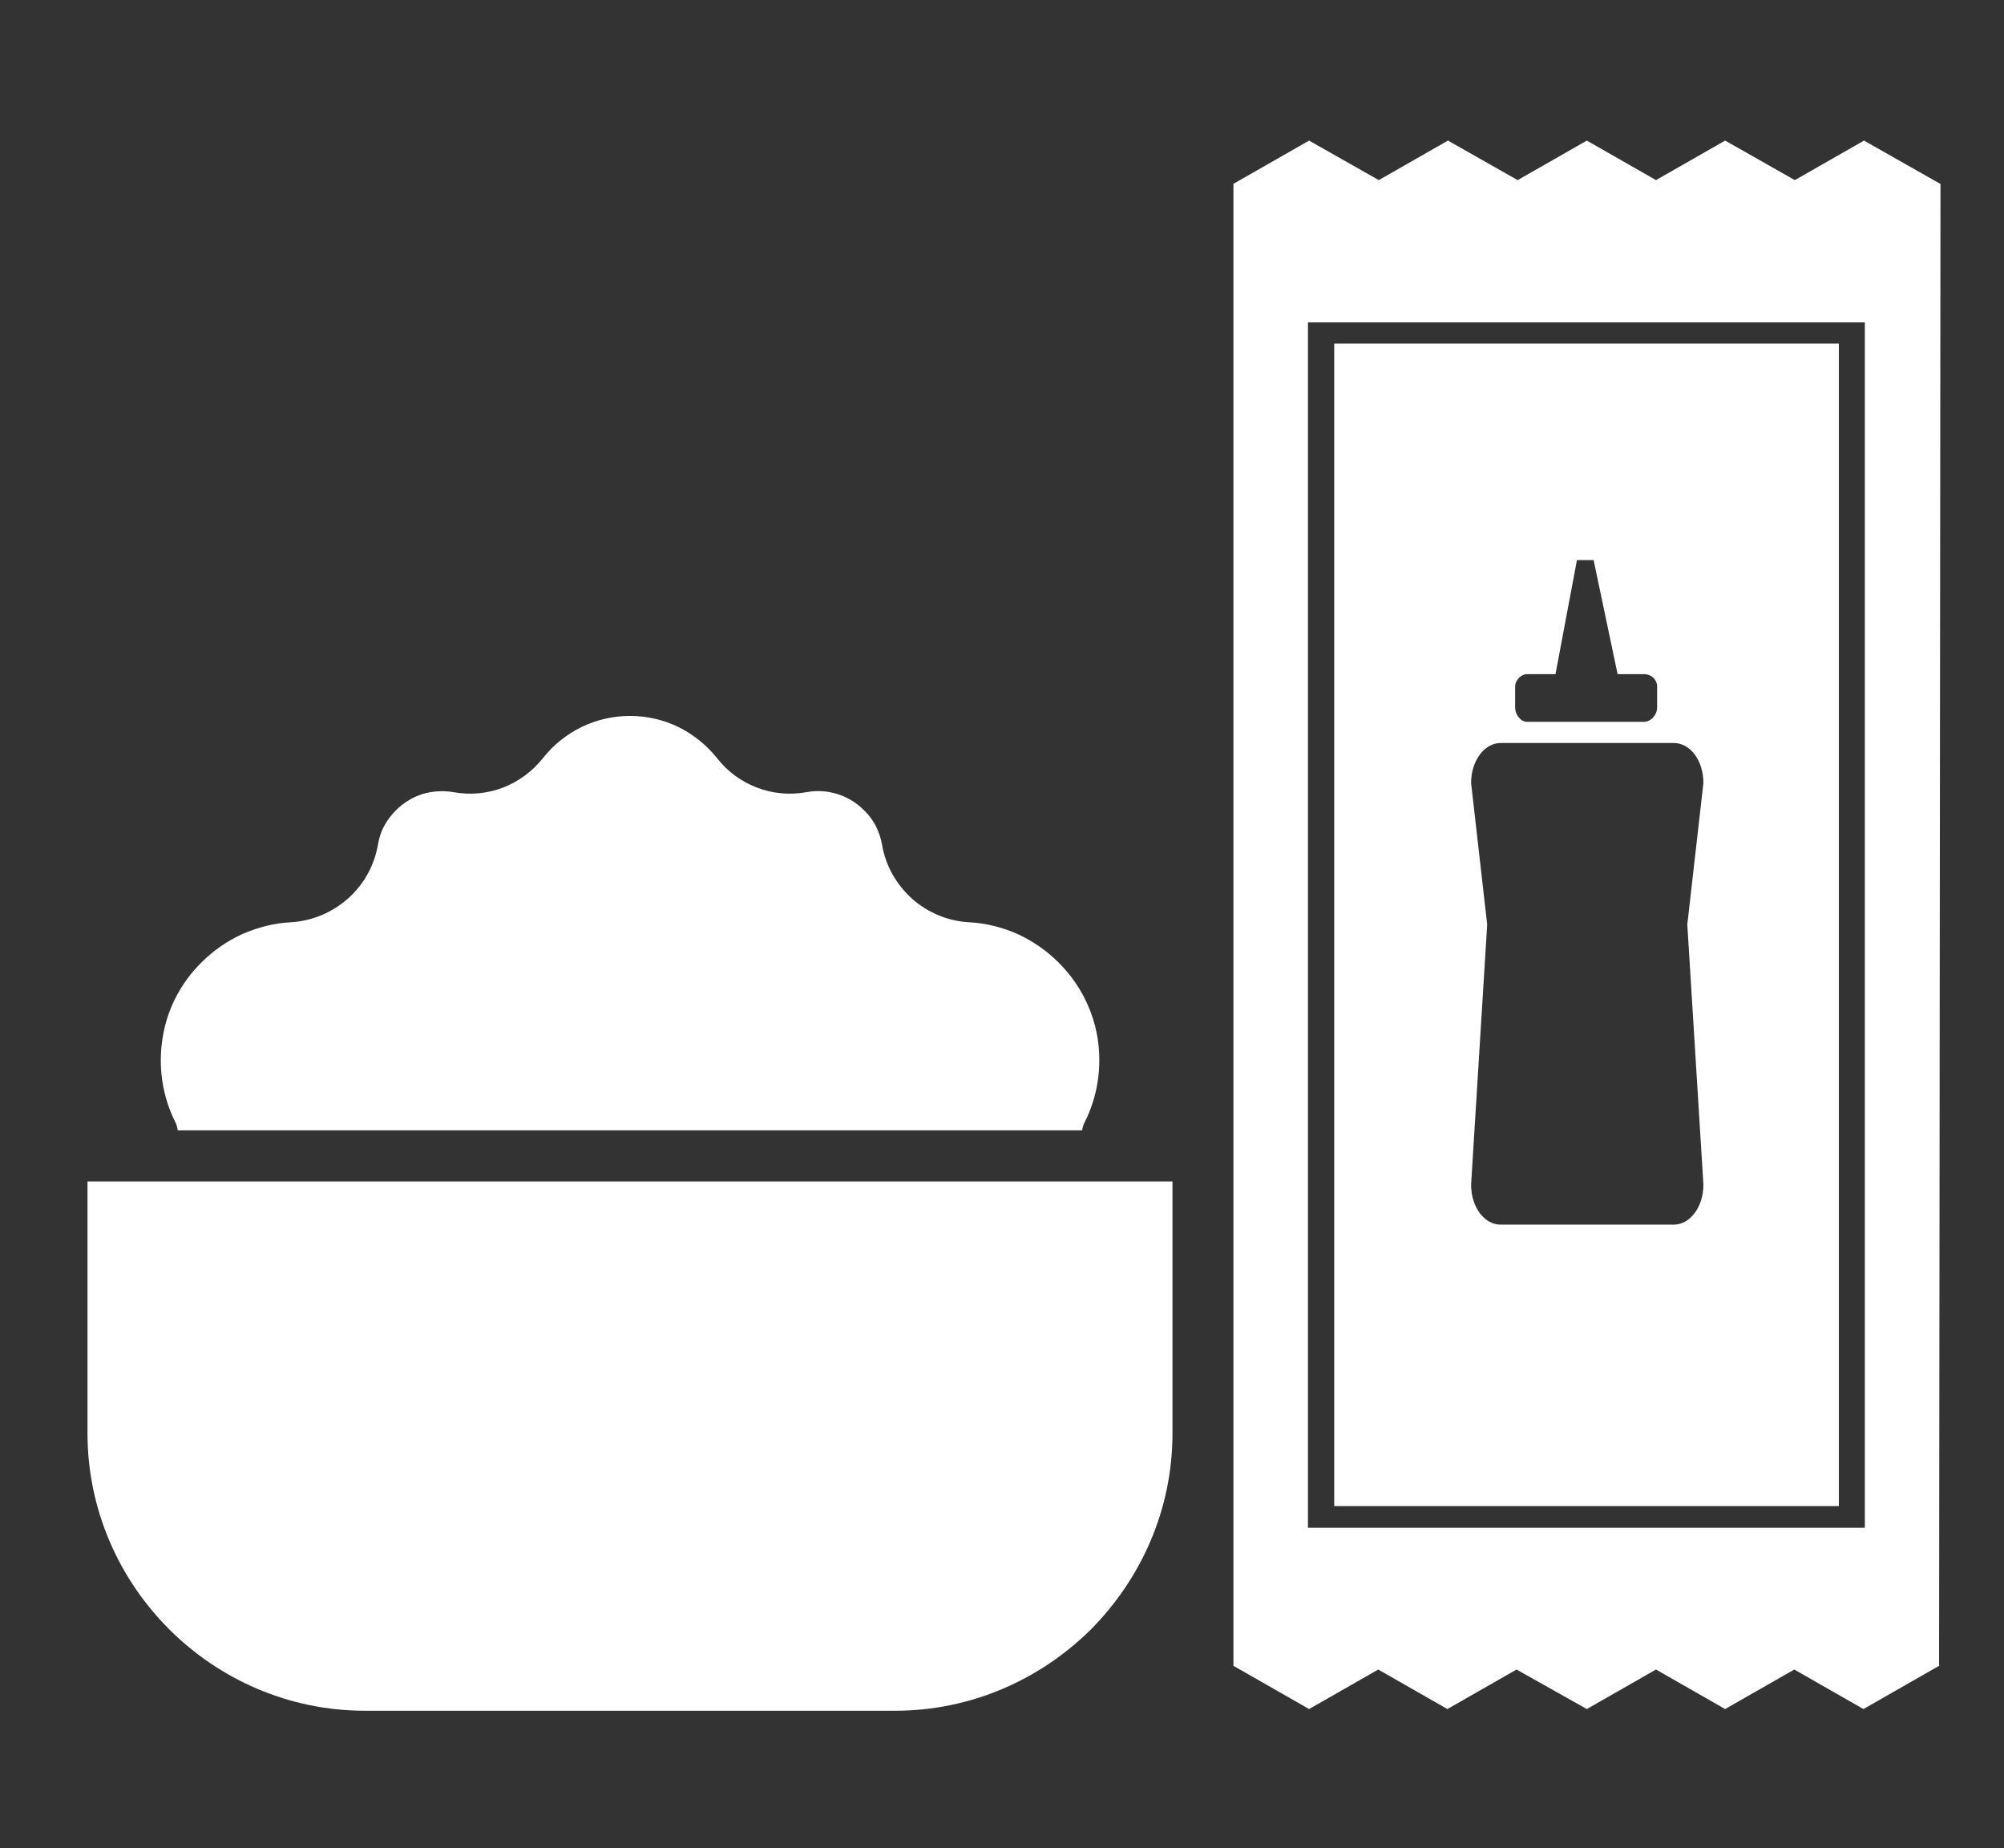
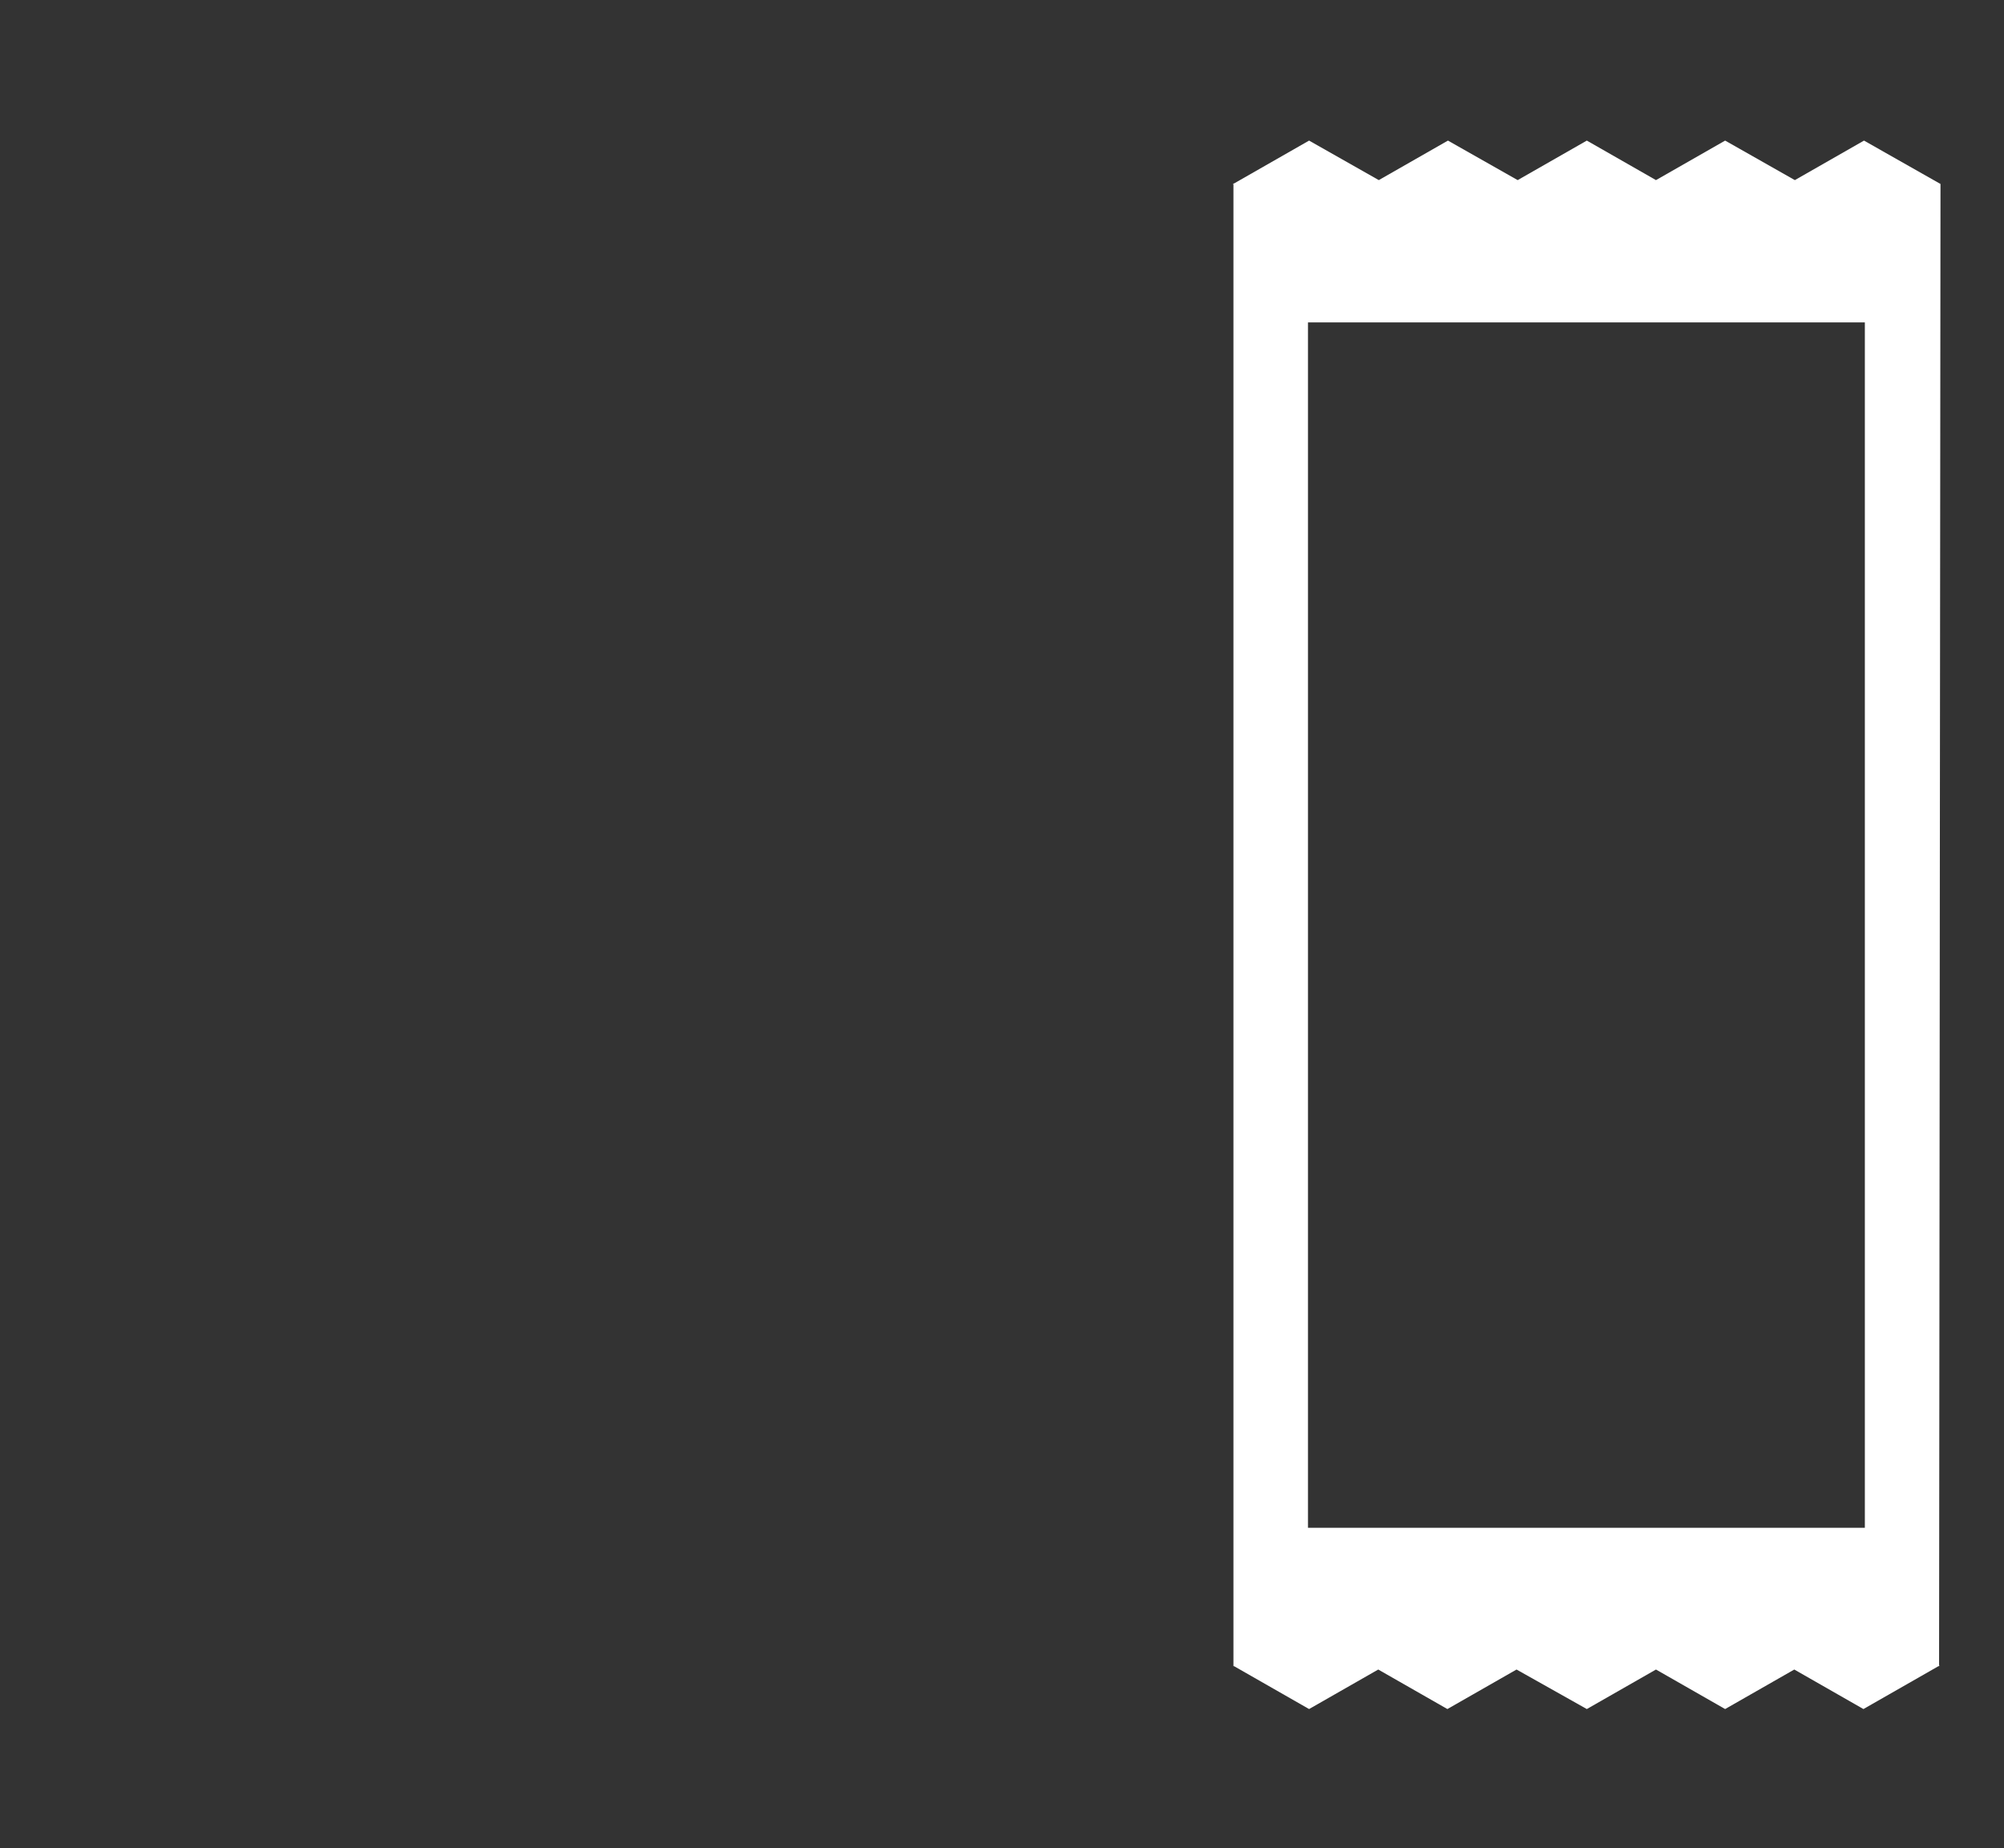
<svg xmlns="http://www.w3.org/2000/svg" id="Layer_1" version="1.1" viewBox="0 0 71 65.47">
  <rect x="0" y="0" width="71" height="65.47" fill="#333333" stroke="none" />
  <defs>
    <style>
      .st0 {
        fill: #fff;
      }
    </style>
  </defs>
-   <path class="st0" d="M6.29,40.04h32.05c.01-.1.04-.19.09-.29.47-.93.61-1.96.46-2.96-.16-1-.63-1.94-1.38-2.69-.43-.43-.93-.77-1.45-1.01-.54-.24-1.13-.39-1.72-.42-.75-.04-1.44-.33-2-.81-.57-.51-.96-1.17-1.09-1.94-.04-.23-.12-.46-.22-.66-.1-.19-.24-.39-.42-.56-.27-.27-.59-.46-.93-.57-.35-.11-.73-.14-1.1-.07-.61.11-1.21.05-1.76-.16-.55-.21-1.04-.56-1.42-1.05-.37-.46-.84-.84-1.37-1.1-.52-.25-1.1-.39-1.71-.39s-1.19.14-1.71.39c-.53.26-1,.63-1.37,1.1-.39.49-.88.84-1.42,1.05-.55.21-1.15.27-1.76.16-.36-.06-.74-.04-1.1.07-.34.11-.66.3-.93.57-.18.18-.32.37-.42.56-.11.2-.18.43-.22.66-.13.74-.49,1.39-1.04,1.89-.57.51-1.27.81-2.05.86-.58.03-1.14.17-1.7.41-.55.25-1.04.59-1.47,1.02-.75.74-1.22,1.69-1.37,2.67-.16.99-.02,2.04.45,2.98.05.09.07.19.09.29ZM41.54,41.85H3.1v8.92c0,2.7,1.11,5.16,2.89,6.94,1.78,1.78,4.24,2.89,6.94,2.89h18.78c2.68,0,5.12-1.09,6.92-2.86,1.8-1.81,2.91-4.26,2.91-6.97,0,0,0-8.92,0-8.92Z" />
  <path class="st0" d="M68.74,6.52h0v-.02h-.02l-2.68-1.52-2.45,1.4-2.47-1.4-2.45,1.4-2.45-1.4-2.45,1.4-2.47-1.4-2.45,1.4-2.47-1.4-2.66,1.52h-.02v.02h-.02l.02.02v52.46h0v.02h.02l2.66,1.52,2.45-1.4,2.45,1.4,2.45-1.4,2.49,1.4,2.45-1.4,2.45,1.4,2.45-1.4,2.45,1.4,2.66-1.52h.02v-.02h.02l-.02-.02.05-52.46ZM46.34,11.42h19.73v42.7h-19.73V11.42Z" />
-   <path class="st0" d="M65.15,24.26v-12.09h-17.88v29.09h0v12.09h17.88v-29.09h0ZM53.68,24.31c0-.19.19-.43.43-.43h1l.76-4.04h.59l.85,4.04h.93c.28,0,.47.21.47.43v.76c0,.24-.21.5-.47.5h-4.13c-.24,0-.43-.26-.43-.5v-.76ZM60.35,41.96c0,.83-.5,1.42-1.04,1.42h-6.15c-.55,0-1.04-.59-1.04-1.42l.57-9.21-.57-5.01c0-.83.5-1.42,1.04-1.42h6.15c.55,0,1.04.59,1.04,1.42l-.57,5.01.57,9.21Z" />
</svg>